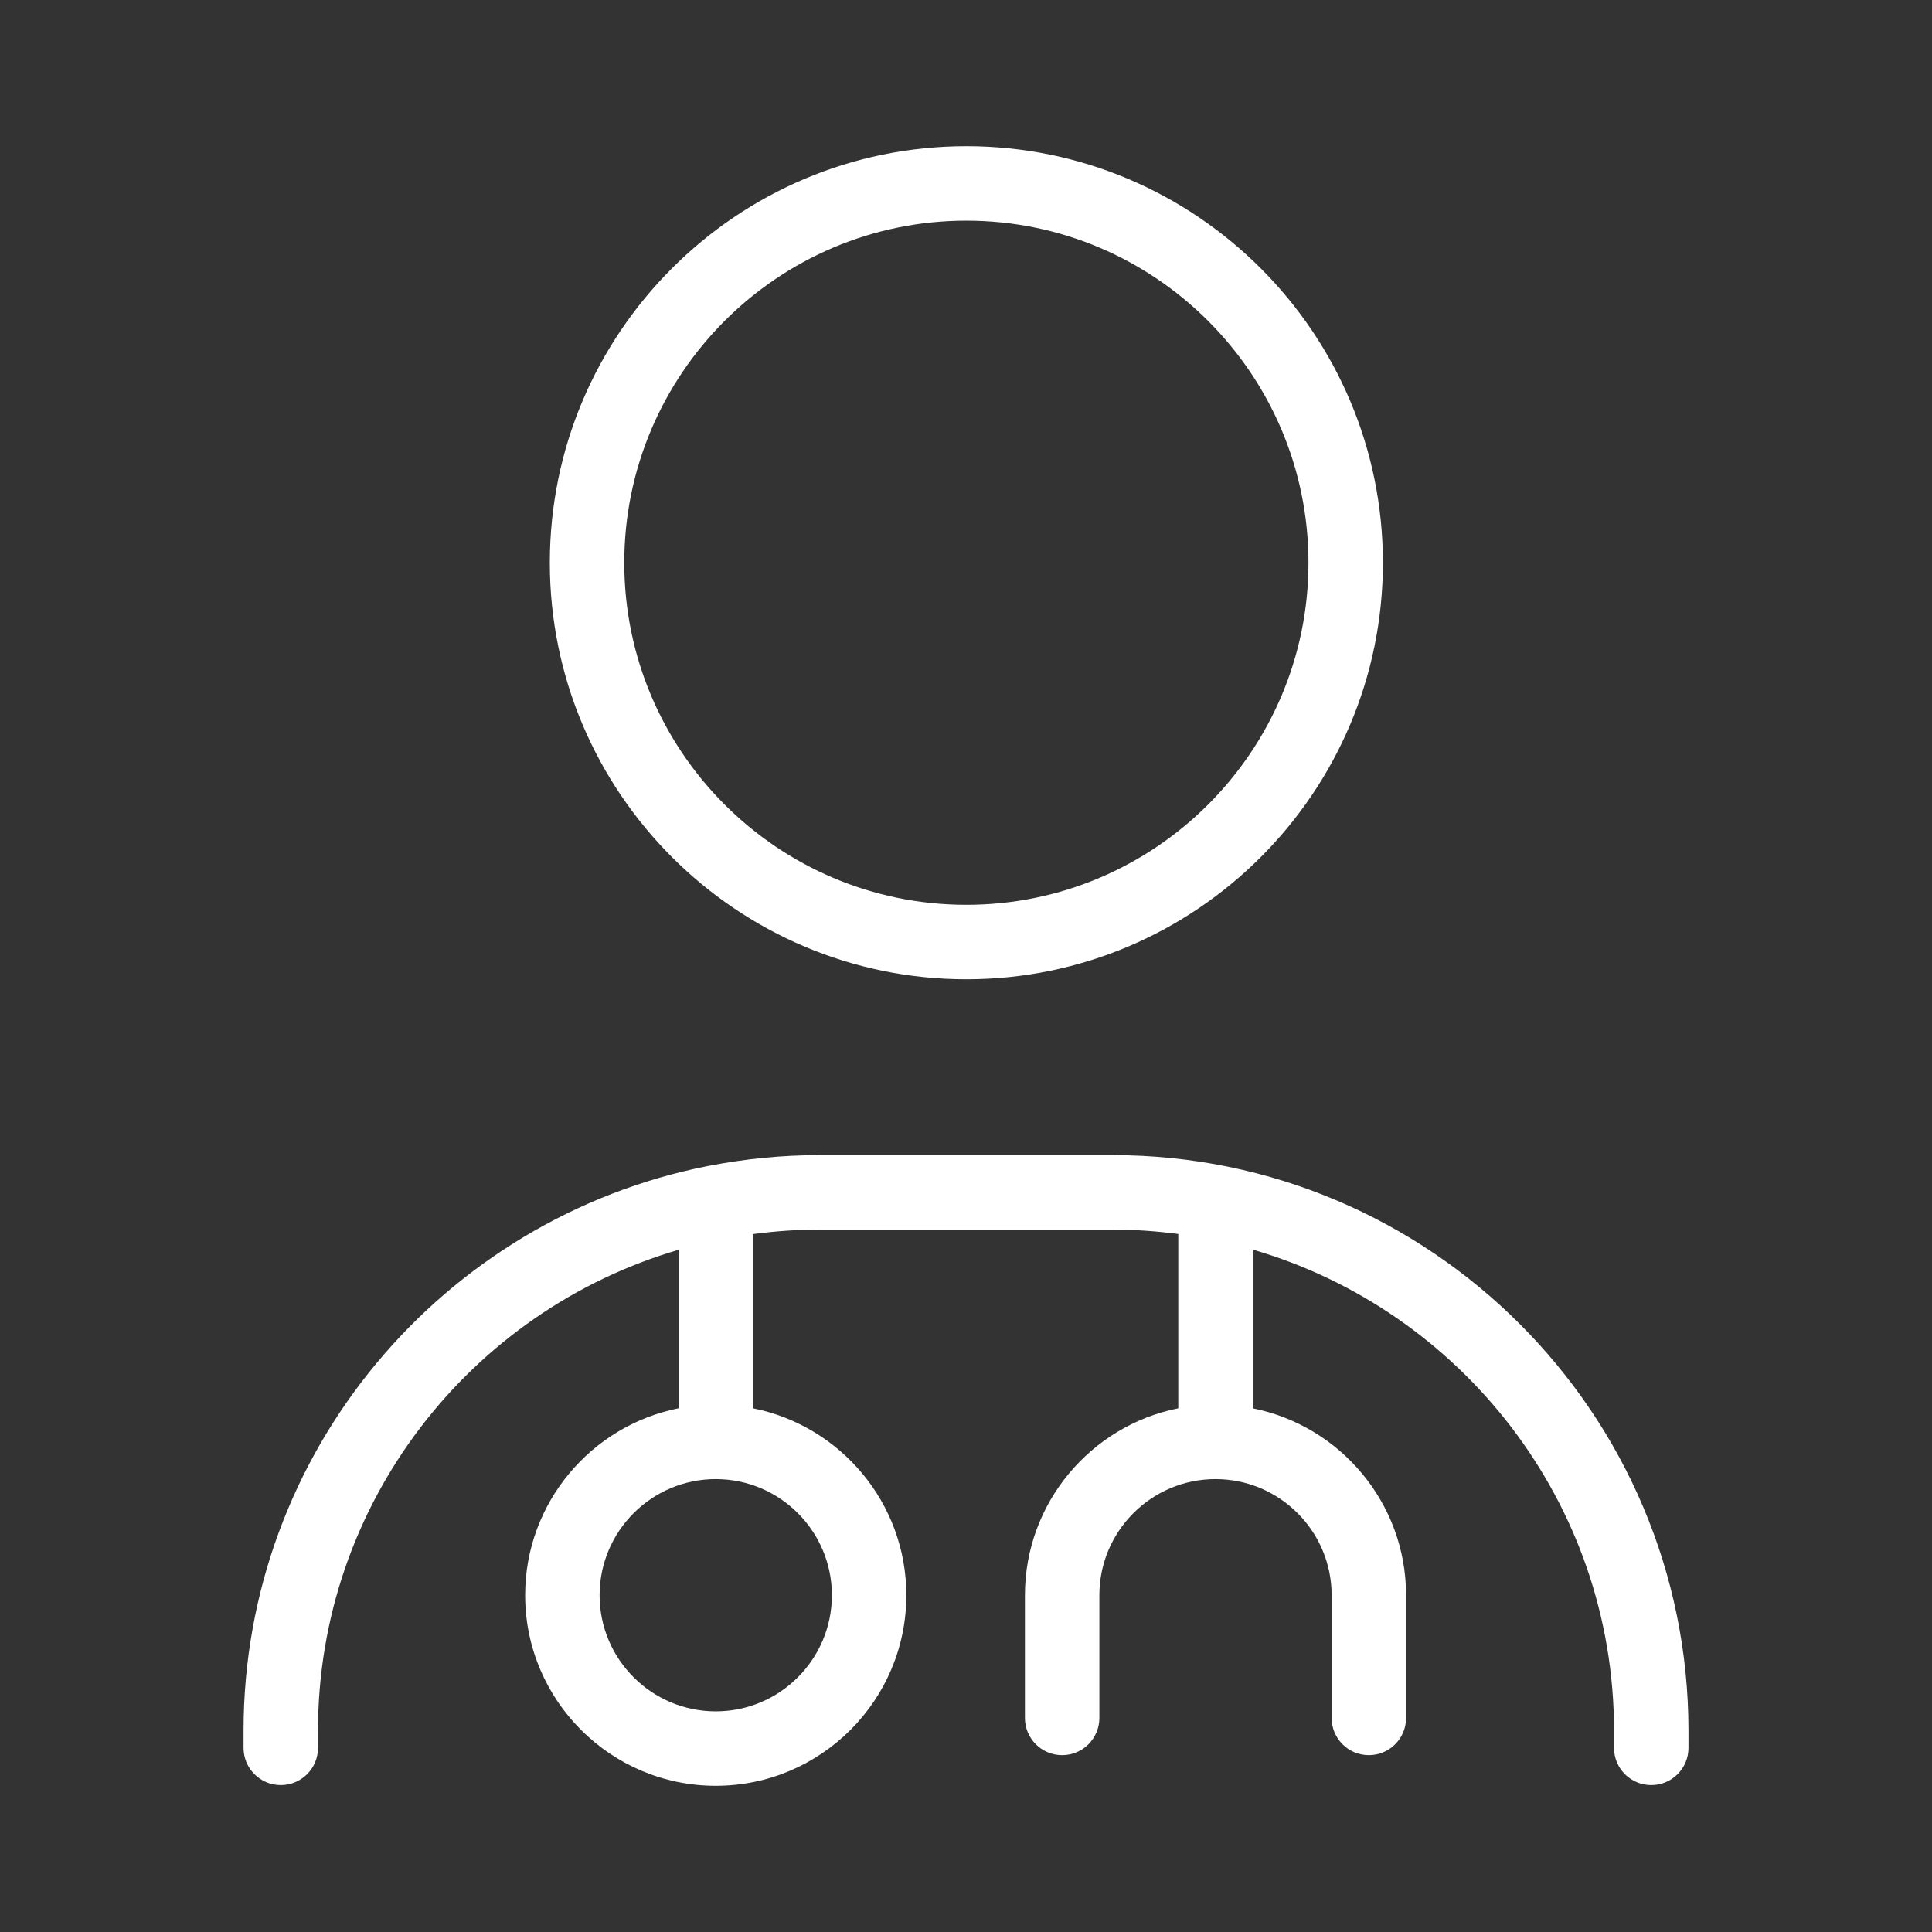
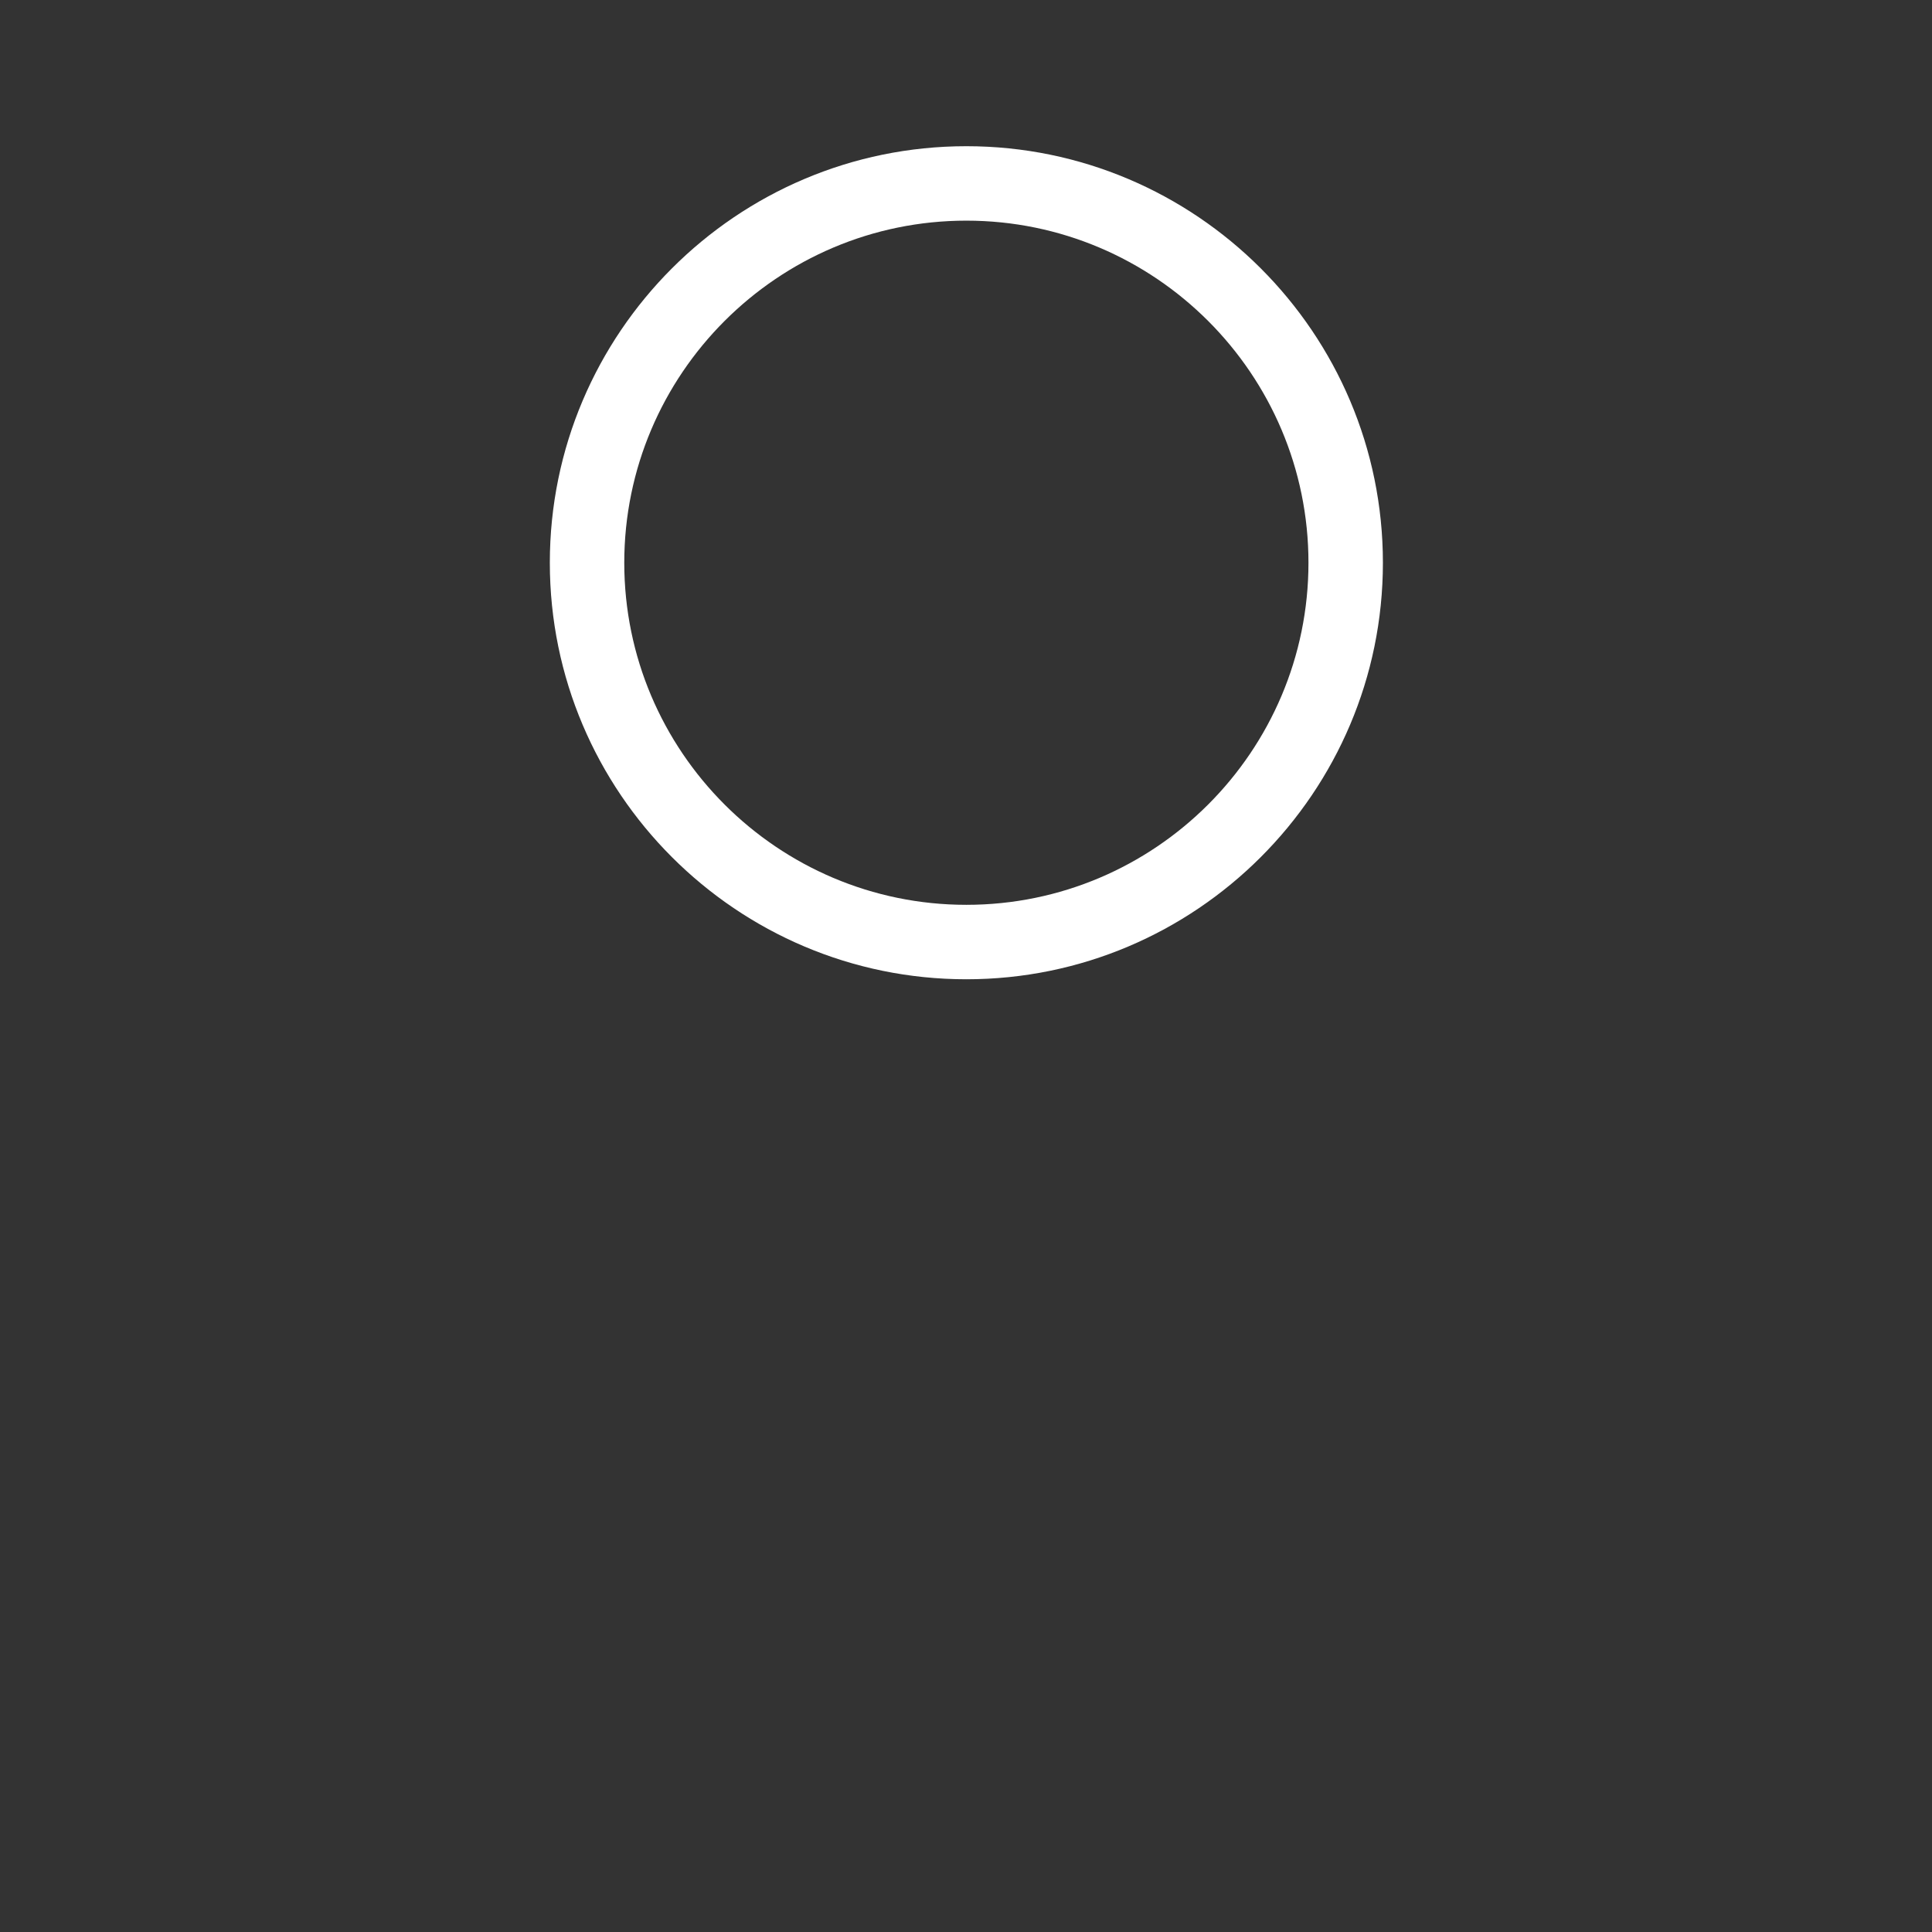
<svg xmlns="http://www.w3.org/2000/svg" version="1.1" viewBox="0 0 256 256">
  <rect x="0" y="0" width="256" height="256" fill="#333333" stroke="none" />
  <defs>
    <style>
      .st0 {
        fill: #fff;
      }
    </style>
  </defs>
  <path class="st0" d="M128.046,129.758c30.435,0,55.196-24.759,55.196-55.191s-24.761-55.194-55.196-55.194-55.191,24.759-55.191,55.194,24.756,55.191,55.191,55.191ZM128.046,29.237c24.997,0,45.332,20.335,45.332,45.33s-20.335,45.327-45.332,45.327-45.327-20.335-45.327-45.327,20.335-45.33,45.327-45.33Z" />
-   <path class="st0" d="M147.461,153.062h-38.922c-4.96,0-9.806.492-14.505,1.401-.101.017-.201.031-.299.054-34.99,6.913-61.463,37.827-61.463,74.813v2.273c0,2.726,2.206,4.932,4.932,4.932s4.932-2.206,4.932-4.932v-2.273c0-30.147,20.202-55.65,47.774-63.725v21.004c-11.575,2.3-20.325,12.529-20.325,24.766,0,13.924,11.328,25.253,25.257,25.253s25.253-11.328,25.253-25.253c0-12.237-8.75-22.465-20.32-24.766v-23.086c2.871-.381,5.793-.597,8.766-.597h38.922c2.938,0,5.826.212,8.665.584v23.099c-11.571,2.3-20.32,12.529-20.32,24.766v16.26c0,2.726,2.206,4.932,4.932,4.932s4.932-2.206,4.932-4.932v-16.26c0-8.487,6.902-15.388,15.388-15.388s15.388,6.902,15.388,15.388v16.26c0,2.726,2.206,4.932,4.932,4.932s4.932-2.206,4.932-4.932v-16.26c0-12.237-8.75-22.465-20.32-24.766v-21.033c27.623,8.042,47.875,33.57,47.875,63.754v2.273c0,2.726,2.206,4.932,4.932,4.932s4.932-2.206,4.932-4.932v-2.273c0-42.052-34.216-76.268-76.268-76.268ZM110.23,211.375c0,8.487-6.902,15.388-15.388,15.388s-15.393-6.902-15.393-15.388,6.907-15.388,15.393-15.388,15.388,6.902,15.388,15.388Z" />
</svg>